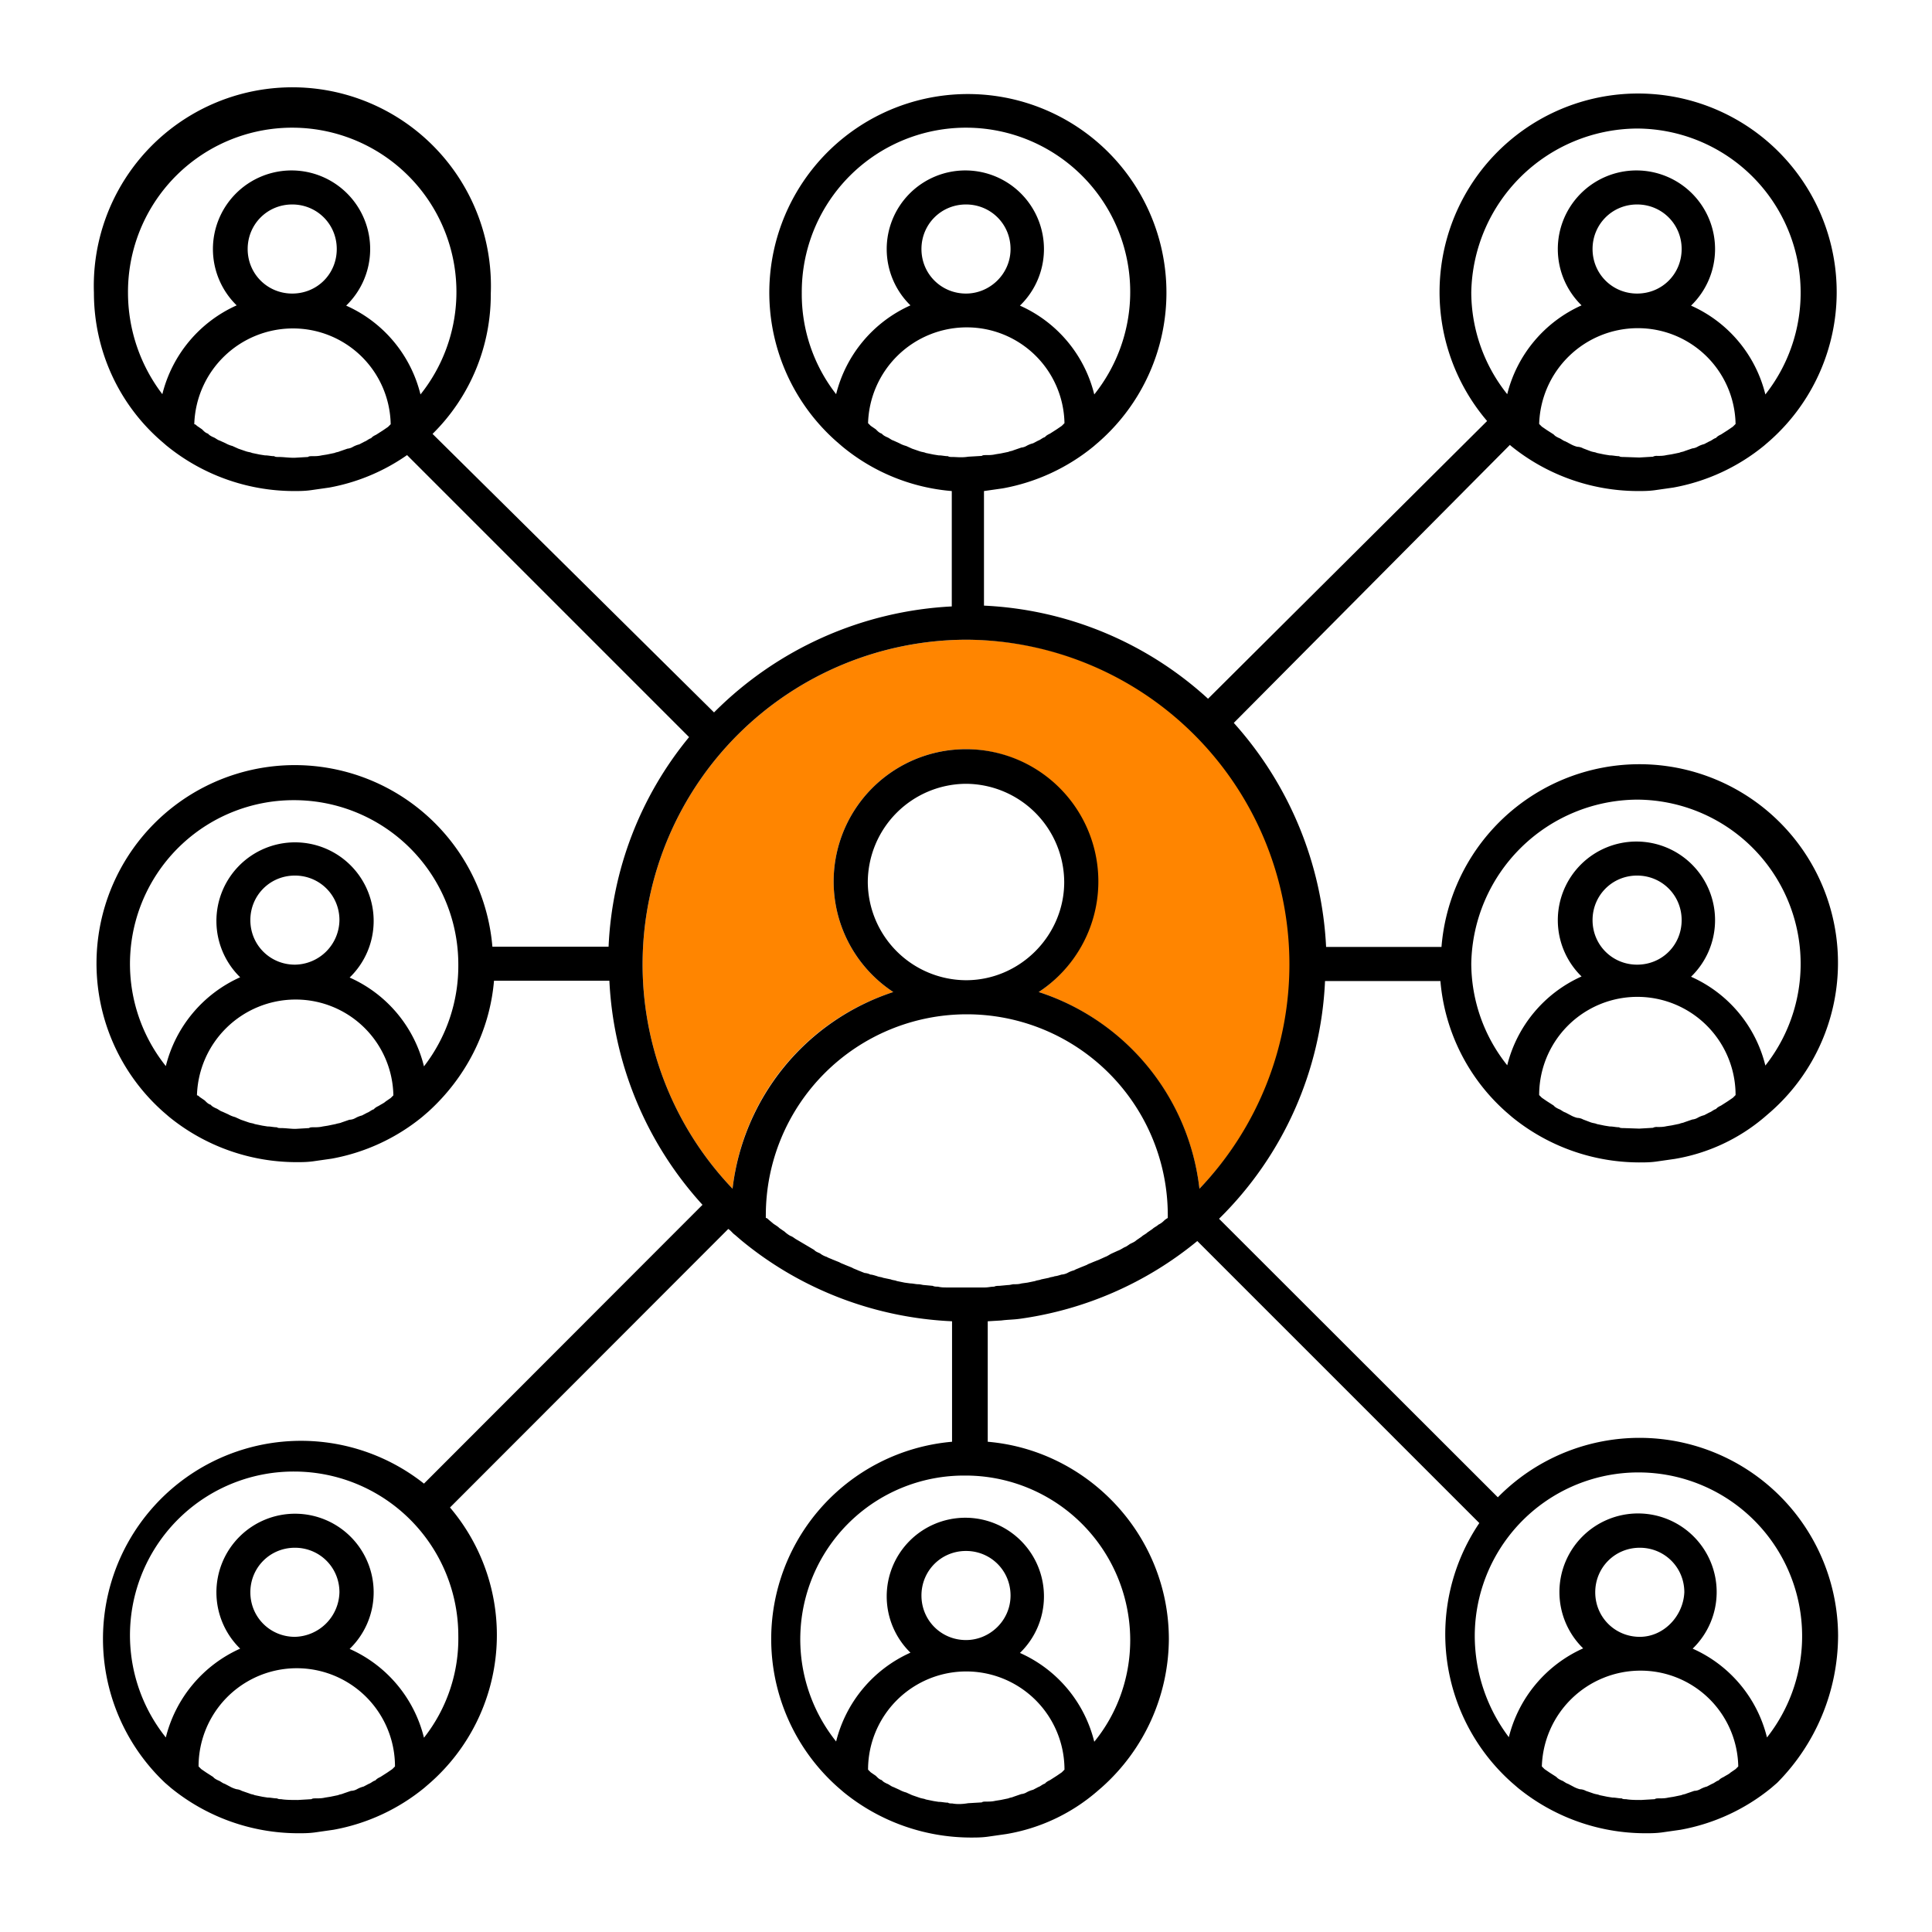
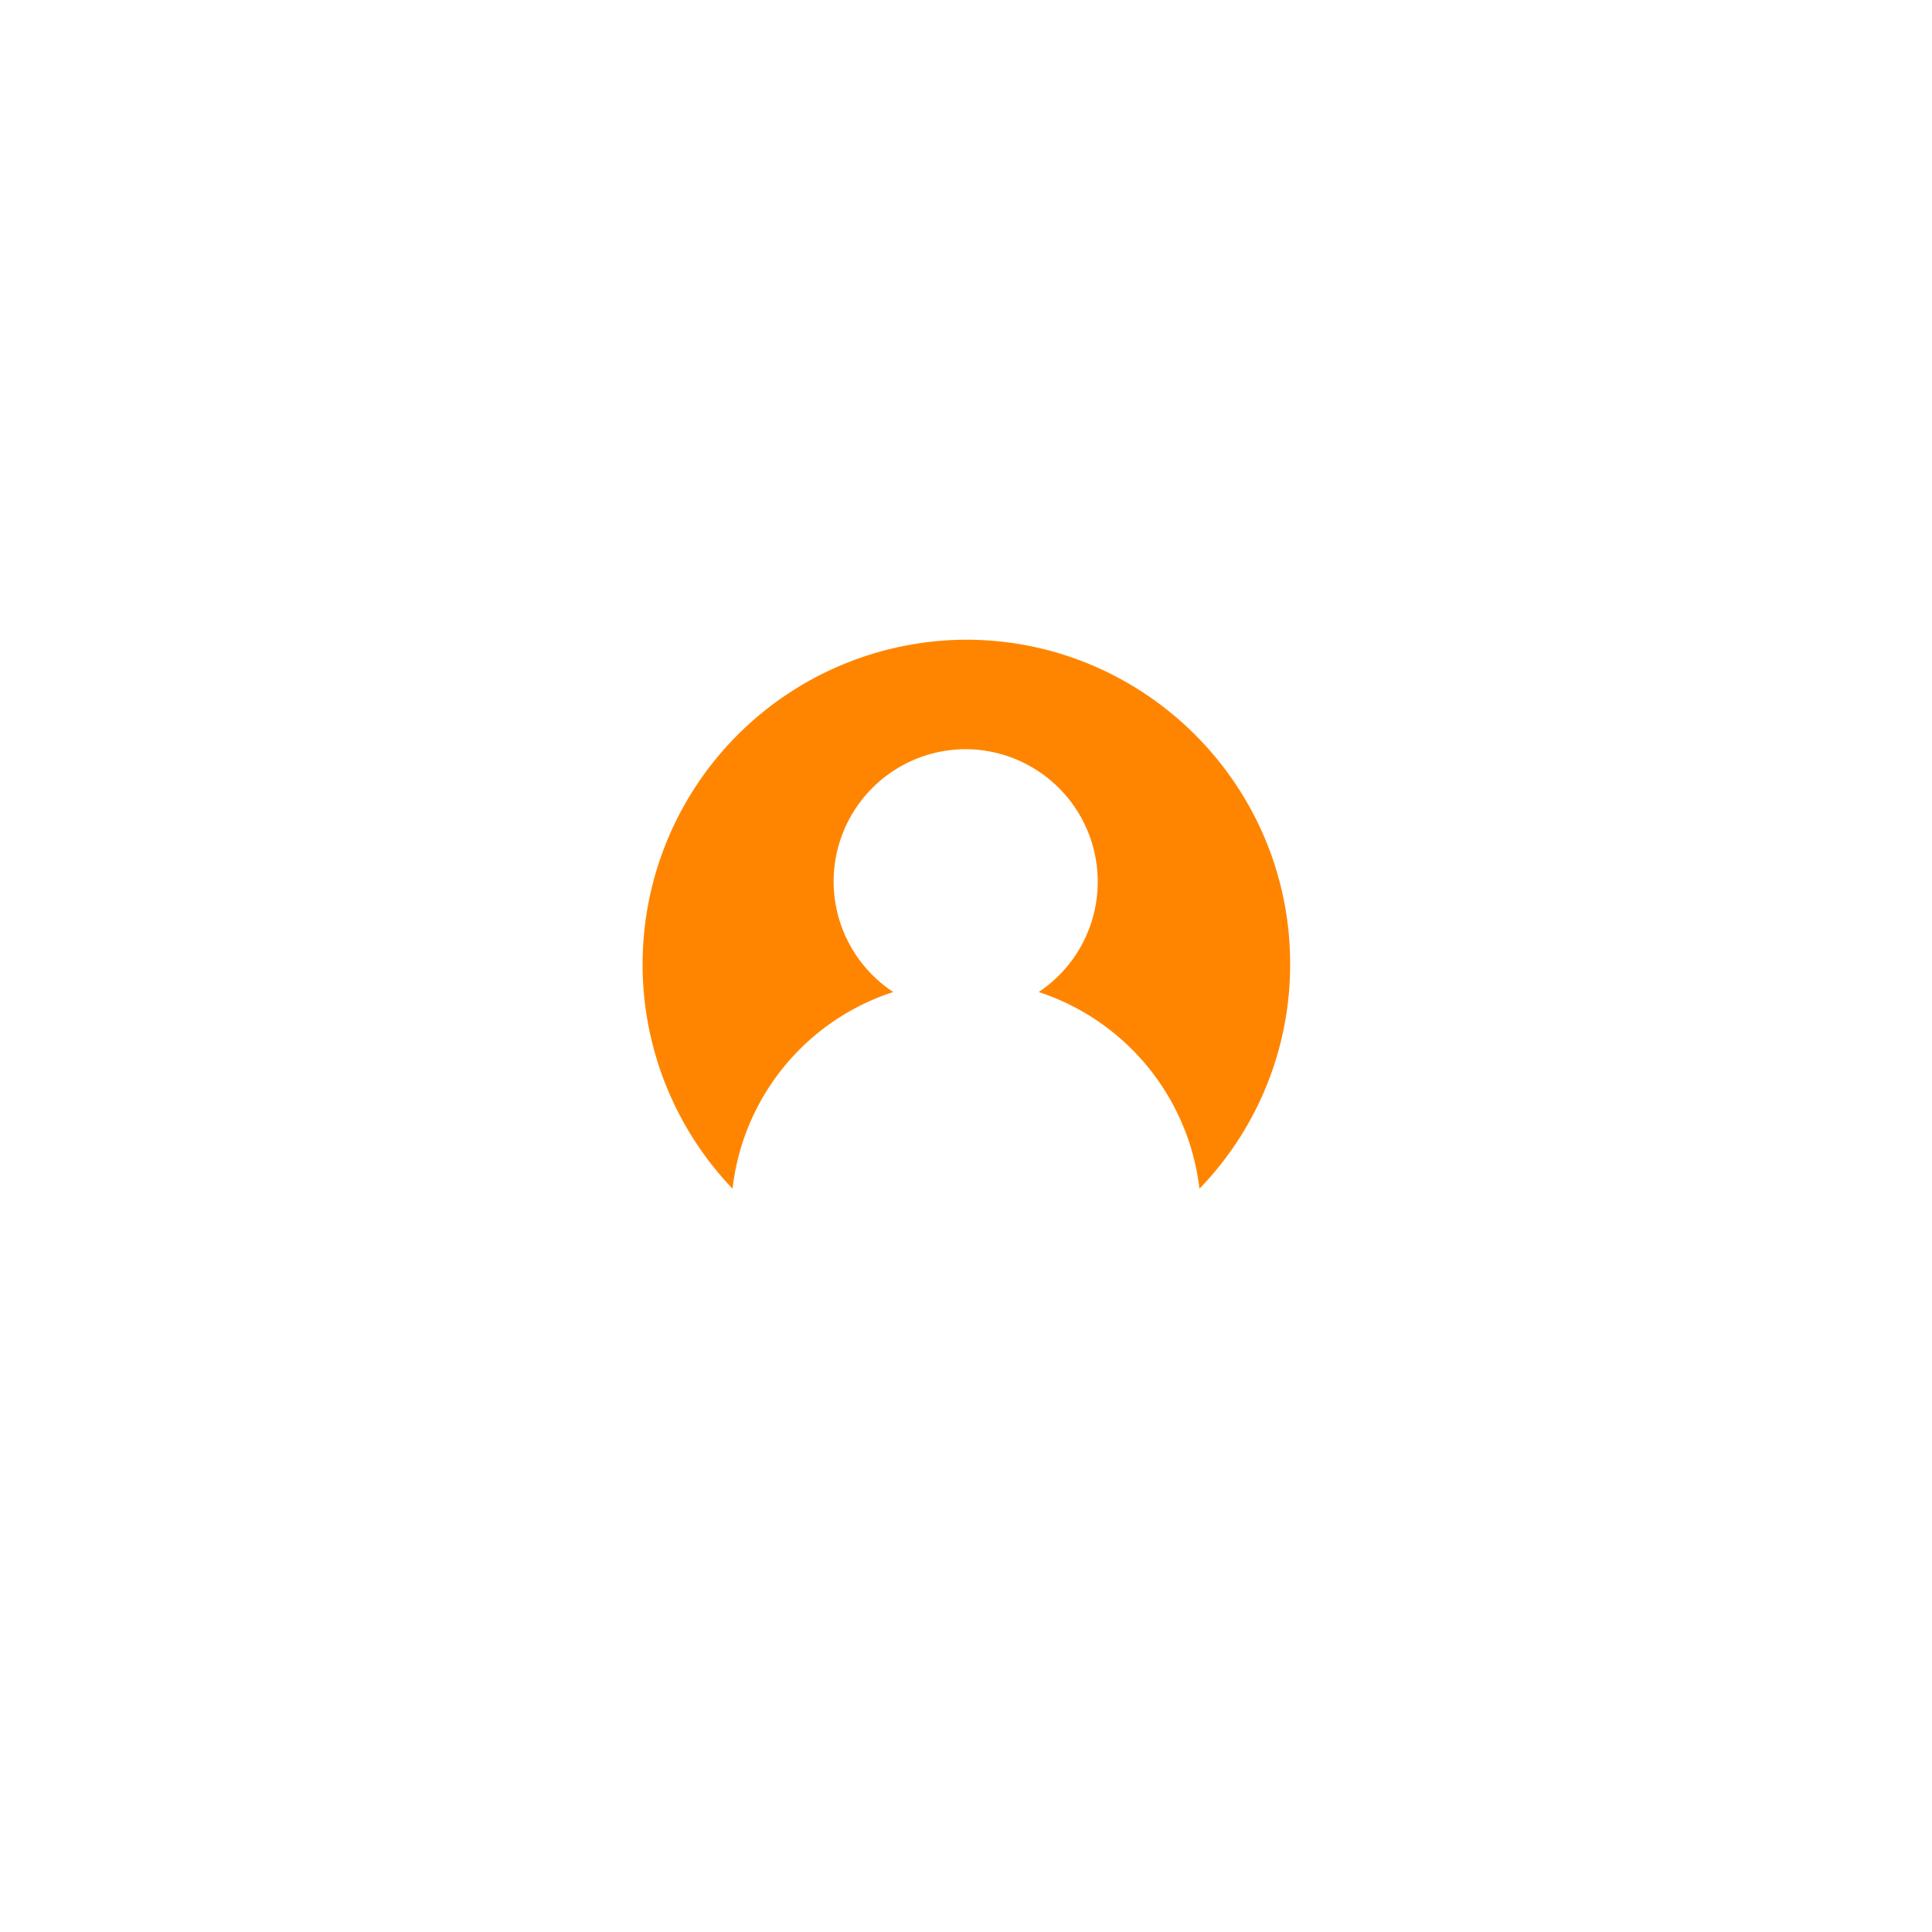
<svg xmlns="http://www.w3.org/2000/svg" viewBox="0 0 72 72" style="enable-background:new 0 0 72 72" xml:space="preserve">
  <path d="M48.08 35.92c0-6.66-5.42-12.08-12.08-12.08a12.1 12.1 0 0 0-8.7 20.46 8.74 8.74 0 0 1 5.99-7.33A4.93 4.93 0 0 1 36 27.92a4.94 4.94 0 0 1 2.71 9.05 8.79 8.79 0 0 1 5.99 7.33 12 12 0 0 0 3.38-8.38z" style="fill:#ff8500" />
-   <path d="M68.5 60.96a7.4 7.4 0 0 0-12.68-5.16L45.43 45.42a13.25 13.25 0 0 0 3.95-8.86h4.3a7.34 7.34 0 0 0 2.45 4.88l.22.19a7.53 7.53 0 0 0 4.72 1.69c.22 0 .41 0 .64-.03l.7-.1a6.93 6.93 0 0 0 3.35-1.56l.22-.19a7.4 7.4 0 1 0-12.26-6.15h-4.3a13.48 13.48 0 0 0-3.44-8.35l10.29-10.36.03.03a7.53 7.53 0 0 0 4.72 1.69c.22 0 .41 0 .64-.03l.7-.1a7.43 7.43 0 0 0 3.38-1.56l.22-.19a7.4 7.4 0 1 0-10.54-.73l-10.4 10.35a13.27 13.27 0 0 0-8.35-3.47V18.3l.7-.1a7.43 7.43 0 0 0 3.38-1.56l.22-.19a7.4 7.4 0 1 0-9.8 0l.22.19a7.35 7.35 0 0 0 4.08 1.66v4.3a13.47 13.47 0 0 0-8.86 3.95L16.12 16.17a7.29 7.29 0 0 0 2.17-5.23 7.4 7.4 0 1 0-14.79-.03c0 2.11.9 4.12 2.49 5.51l.22.19a7.53 7.53 0 0 0 4.72 1.69c.22 0 .41 0 .64-.03l.7-.1a7.37 7.37 0 0 0 2.9-1.21l10.51 10.51a13.2 13.2 0 0 0-3 7.81h-4.33a7.39 7.39 0 1 0-12.27 6.15l.22.19a7.53 7.53 0 0 0 4.72 1.69c.22 0 .41 0 .64-.03l.7-.1a7.43 7.43 0 0 0 3.38-1.56l.22-.19c1.4-1.27 2.29-3 2.45-4.88h4.3a13.34 13.34 0 0 0 3.47 8.35L15.8 55.29a7.38 7.38 0 0 0-9.65 11.15l.22.19a7.53 7.53 0 0 0 4.72 1.69c.22 0 .41 0 .64-.03l.7-.1a7.43 7.43 0 0 0 3.38-1.56l.22-.19a7.34 7.34 0 0 0 .74-10.26L27.14 45.8c.1.06.16.16.25.22l.22.19c2.23 1.85 5 2.9 7.87 3.03v4.49a7.38 7.38 0 0 0-4.26 12.87l.22.19a7.53 7.53 0 0 0 4.72 1.69c.22 0 .41 0 .64-.03l.7-.1a6.93 6.93 0 0 0 3.35-1.56l.22-.19a7.45 7.45 0 0 0 2.49-5.51c0-3.86-3-7.04-6.75-7.36v-4.49l.51-.03c.22-.03.45-.03.67-.06a13.27 13.27 0 0 0 6.63-2.9l10.51 10.51a7.4 7.4 0 0 0 1.22 9.68l.22.19a7.53 7.53 0 0 0 4.72 1.69c.22 0 .41 0 .64-.03l.7-.1a7.43 7.43 0 0 0 3.38-1.56l.22-.19a7.82 7.82 0 0 0 2.27-5.48zM4.77 10.91a6.12 6.12 0 1 1 10.9 3.79 4.9 4.9 0 0 0-2.77-3.31 2.93 2.93 0 1 0-4.08-.01 4.93 4.93 0 0 0-2.77 3.31 6.24 6.24 0 0 1-1.28-3.78zm6.12.03c-.92 0-1.66-.73-1.66-1.66 0-.92.73-1.66 1.66-1.66.92 0 1.66.73 1.66 1.66s-.73 1.66-1.66 1.66zm-.51 6.09c-.06 0-.13 0-.16-.03-.13 0-.22-.03-.35-.03l-.19-.03-.29-.06c-.06-.03-.13-.03-.22-.06l-.29-.1-.22-.1a1 1 0 0 1-.25-.1l-.22-.1c-.1-.03-.16-.1-.25-.13-.06-.03-.13-.06-.19-.13-.1-.03-.16-.1-.22-.16l-.19-.13c-.03-.03-.06-.06-.1-.06a3.68 3.68 0 0 1 3.66-3.57 3.64 3.64 0 0 1 3.66 3.57l-.1.1-.19.13-.25.16c-.06.03-.13.06-.19.13-.1.03-.16.1-.25.13l-.19.1a1 1 0 0 0-.25.1.47.47 0 0 1-.19.06l-.29.1c-.06.03-.13.03-.19.06l-.29.06-.19.03c-.13.03-.22.03-.35.03-.06 0-.13 0-.16.03l-.51.03c-.24 0-.4-.03-.59-.03zm32.98 28.48a.72.72 0 0 1-.19.13c-.06.06-.16.1-.22.16l-.19.13c-.06.06-.16.1-.22.16l-.19.13c-.06.06-.16.1-.22.13s-.13.1-.22.13c-.06.03-.16.1-.25.13l-.22.1c-.09.04-.16.1-.25.13l-.22.1-.25.1c-.06.03-.16.06-.22.1l-.25.1c-.06.03-.16.06-.22.1a1 1 0 0 0-.25.1.6.6 0 0 1-.22.06c-.1.03-.19.06-.25.06-.06.03-.16.03-.22.06l-.29.06c-.06.03-.16.03-.22.06l-.29.06-.22.03c-.1.03-.19.03-.29.03-.06 0-.13.03-.22.03l-.32.03c-.06 0-.13 0-.19.03-.13 0-.22.03-.35.03h-1.4c-.13 0-.22 0-.35-.03-.06 0-.13 0-.19-.03l-.32-.03c-.06 0-.13-.03-.22-.03-.1 0-.19-.03-.29-.03l-.22-.03-.29-.06c-.06-.03-.16-.03-.22-.06l-.29-.06c-.06-.03-.16-.03-.22-.06-.1-.03-.19-.06-.25-.06a.6.6 0 0 0-.22-.06l-.25-.1c-.06-.03-.16-.06-.22-.1l-.25-.1c-.06-.03-.16-.06-.22-.1l-.25-.1c-.06-.03-.16-.06-.22-.1a.75.75 0 0 1-.25-.13c-.06-.03-.16-.06-.22-.13l-.22-.13-.22-.13-.22-.13c-.06-.03-.13-.1-.22-.13-.06-.03-.16-.1-.22-.16l-.19-.13c-.06-.06-.13-.1-.22-.16l-.19-.16c-.03-.03-.06-.06-.1-.06v-.1a7.49 7.49 0 1 1 14.98 0v.1a.69.69 0 0 0-.16.12zM36 36.53a3.68 3.68 0 0 1-3.66-3.66A3.68 3.68 0 0 1 36 29.21a3.68 3.68 0 0 1 3.66 3.66c0 2-1.65 3.66-3.66 3.66zm24.5 5.51c-.06 0-.13 0-.16-.03-.13 0-.22-.03-.35-.03l-.19-.03-.29-.06c-.06-.03-.13-.03-.22-.06l-.29-.11a.48.48 0 0 0-.22-.06 1 1 0 0 1-.25-.1l-.19-.1c-.1-.03-.16-.1-.25-.13-.06-.03-.13-.06-.19-.13l-.25-.16-.19-.13-.1-.1a3.66 3.66 0 0 1 7.32 0l-.1.1-.19.13-.25.16c-.06.03-.13.06-.19.13-.1.03-.16.1-.25.13l-.19.1a1 1 0 0 0-.25.1.47.47 0 0 1-.19.06l-.29.1c-.06.03-.13.03-.19.06l-.29.06-.19.03c-.13.03-.22.03-.35.03a.3.3 0 0 0-.16.03l-.51.03-.59-.02zm.51-6.09c-.92 0-1.66-.73-1.66-1.66 0-.92.73-1.66 1.66-1.66.92 0 1.66.73 1.66 1.66 0 .93-.73 1.66-1.66 1.66zm0-6.15a6.12 6.12 0 0 1 4.78 9.91 4.9 4.9 0 0 0-2.77-3.31 2.93 2.93 0 1 0-4.08-.01 4.93 4.93 0 0 0-2.77 3.31 6.1 6.1 0 0 1-1.34-3.79 6.22 6.22 0 0 1 6.18-6.11zm-.51-12.77c-.06 0-.13 0-.16-.03-.13 0-.22-.03-.35-.03l-.19-.03-.29-.06c-.06-.03-.13-.03-.22-.06l-.29-.11a.48.48 0 0 0-.22-.06 1 1 0 0 1-.25-.1l-.19-.1c-.1-.03-.16-.1-.25-.13-.06-.03-.13-.06-.19-.13l-.25-.16-.19-.13-.1-.1a3.68 3.68 0 0 1 3.66-3.57 3.64 3.64 0 0 1 3.66 3.57l-.1.1-.19.13-.25.16c-.06.03-.13.06-.19.13-.1.03-.16.1-.25.13l-.19.1a1 1 0 0 0-.25.1.47.47 0 0 1-.19.06l-.29.1c-.06.03-.13.03-.19.06l-.29.06-.19.03c-.13.03-.22.03-.35.03a.3.3 0 0 0-.16.03l-.51.03-.59-.02zm.51-6.09c-.92 0-1.66-.73-1.66-1.66 0-.92.73-1.66 1.66-1.66.92 0 1.66.73 1.66 1.66s-.73 1.66-1.66 1.66zm0-6.15a6.12 6.12 0 0 1 4.78 9.91 4.9 4.9 0 0 0-2.77-3.31 2.93 2.93 0 1 0-4.08-.01 4.93 4.93 0 0 0-2.77 3.31 6.1 6.1 0 0 1-1.34-3.79 6.22 6.22 0 0 1 6.18-6.11zM35.49 17.03c-.06 0-.13 0-.16-.03-.13 0-.22-.03-.35-.03l-.19-.03-.29-.06c-.06-.03-.13-.03-.22-.06l-.29-.1-.22-.1a1 1 0 0 1-.25-.1l-.22-.1c-.1-.03-.16-.1-.25-.13-.06-.03-.13-.06-.19-.13-.1-.03-.16-.1-.22-.16l-.19-.13-.1-.1a3.68 3.68 0 0 1 3.66-3.57 3.64 3.64 0 0 1 3.66 3.57l-.1.1-.19.13-.25.16c-.06.03-.13.06-.19.13-.1.03-.16.1-.25.13l-.19.1a1 1 0 0 0-.25.1.47.47 0 0 1-.19.06l-.29.1c-.06.03-.13.03-.19.06l-.29.06-.19.03c-.13.03-.22.03-.35.03-.06 0-.13 0-.16.03l-.51.03c-.24.04-.43.01-.59.01zm.51-6.09c-.92 0-1.66-.73-1.66-1.66 0-.92.73-1.66 1.66-1.66.92 0 1.66.73 1.66 1.66s-.77 1.66-1.66 1.66zm-6.12-.03a6.12 6.12 0 1 1 10.9 3.79 4.9 4.9 0 0 0-2.77-3.31 2.93 2.93 0 1 0-4.08-.01 4.93 4.93 0 0 0-2.77 3.31 6.06 6.06 0 0 1-1.28-3.78zm-19.4 31.13c-.06 0-.13 0-.16-.03-.13 0-.22-.03-.35-.03l-.19-.03-.29-.06c-.06-.03-.13-.03-.22-.06l-.29-.1-.22-.1a1 1 0 0 1-.25-.1l-.22-.1c-.1-.03-.16-.1-.25-.13-.06-.03-.13-.06-.19-.13-.1-.03-.16-.1-.22-.16l-.19-.13c-.03-.03-.06-.06-.1-.06A3.68 3.68 0 0 1 11 37.25a3.64 3.64 0 0 1 3.66 3.57l-.1.1-.19.13c-.06.06-.16.1-.25.16-.06.03-.13.06-.19.13-.1.03-.16.1-.25.13l-.19.1a1 1 0 0 0-.25.1.48.48 0 0 1-.22.06l-.29.1c-.06.03-.13.03-.22.06l-.29.06-.19.03c-.13.03-.22.03-.35.03-.06 0-.13 0-.16.03l-.51.03c-.18 0-.37-.03-.53-.03zm.51-6.09c-.92 0-1.66-.73-1.66-1.66 0-.92.73-1.66 1.66-1.66.92 0 1.66.73 1.66 1.66a1.68 1.68 0 0 1-1.66 1.66zm4.81 3.79a4.9 4.9 0 0 0-2.77-3.31 2.93 2.93 0 1 0-4.08-.01 4.93 4.93 0 0 0-2.77 3.31 6.1 6.1 0 0 1 4.78-9.91 6.12 6.12 0 0 1 6.12 6.12 6.12 6.12 0 0 1-1.28 3.8zM36 23.84a12.1 12.1 0 0 1 8.7 20.46 8.75 8.75 0 0 0-5.99-7.33A4.93 4.93 0 0 0 36 27.92a4.93 4.93 0 0 0-2.71 9.05 8.79 8.79 0 0 0-5.99 7.33A12.1 12.1 0 0 1 36 23.84zM10.48 67.05c-.06 0-.1 0-.16-.03-.13 0-.22-.03-.35-.03l-.19-.03-.29-.06c-.06-.03-.13-.03-.19-.06l-.29-.1a.47.47 0 0 0-.19-.06 1 1 0 0 1-.25-.1l-.19-.1c-.1-.03-.16-.1-.25-.13-.06-.03-.13-.06-.19-.13l-.25-.16-.19-.13-.1-.1a3.66 3.66 0 0 1 7.32 0l-.1.1-.19.13-.25.16c-.06.03-.13.06-.19.13-.1.03-.16.1-.25.13l-.19.1a1 1 0 0 0-.25.1.48.48 0 0 1-.22.06l-.29.1c-.06.03-.13.03-.19.06l-.29.06-.19.03c-.13.03-.22.03-.35.03-.06 0-.13 0-.16.03l-.51.03c-.18 0-.46 0-.62-.03zm.51-6.05c-.92 0-1.66-.73-1.66-1.66 0-.92.73-1.66 1.66-1.66.92 0 1.66.73 1.66 1.66A1.7 1.7 0 0 1 10.99 61zm4.81 3.76a4.9 4.9 0 0 0-2.77-3.31 2.93 2.93 0 1 0-4.08-.01 4.93 4.93 0 0 0-2.77 3.31 6.1 6.1 0 0 1 4.78-9.91 6.12 6.12 0 0 1 6.12 6.12 5.96 5.96 0 0 1-1.28 3.8zm19.69 2.45c-.06 0-.13 0-.16-.03-.13 0-.22-.03-.35-.03l-.19-.03-.29-.06c-.06-.03-.13-.03-.22-.06l-.29-.1-.22-.1a1 1 0 0 1-.25-.1l-.22-.1c-.1-.03-.16-.1-.25-.13-.06-.03-.13-.06-.19-.13-.1-.03-.16-.1-.22-.16l-.19-.13-.1-.1a3.66 3.66 0 0 1 7.32 0l-.1.1-.19.13-.25.16c-.06.03-.13.06-.19.13-.1.03-.16.1-.25.13l-.19.1a1 1 0 0 0-.25.1.47.47 0 0 1-.19.06l-.29.1c-.06.03-.13.03-.19.06l-.29.06-.19.03c-.13.03-.22.03-.35.03-.06 0-.13 0-.16.03l-.51.03c-.24.04-.43.04-.59.01zm.51-6.09c-.92 0-1.66-.73-1.66-1.66 0-.92.73-1.66 1.66-1.66.92 0 1.66.73 1.66 1.66 0 .93-.77 1.66-1.66 1.66zm6.12 0c0 1.4-.48 2.74-1.34 3.79a4.9 4.9 0 0 0-2.77-3.31 2.93 2.93 0 1 0-4.08-.01 4.93 4.93 0 0 0-2.77 3.31 6.1 6.1 0 0 1 4.78-9.91 6.14 6.14 0 0 1 6.18 6.13zm12.84-.16a6.1 6.1 0 1 1 10.89 3.79 4.9 4.9 0 0 0-2.77-3.31 2.93 2.93 0 1 0-4.08-.01 4.93 4.93 0 0 0-2.77 3.31 6.28 6.28 0 0 1-1.27-3.78zm6.15.04c-.92 0-1.66-.73-1.66-1.66 0-.92.73-1.66 1.66-1.66.92 0 1.66.73 1.66 1.66-.04.89-.77 1.66-1.66 1.66zm-.51 6.05c-.06 0-.13 0-.16-.03-.13 0-.22-.03-.35-.03l-.19-.03-.29-.06c-.06-.03-.13-.03-.22-.06l-.29-.1a.48.48 0 0 0-.22-.06 1 1 0 0 1-.25-.1l-.19-.1c-.1-.03-.16-.1-.25-.13-.06-.03-.13-.06-.19-.13l-.25-.16-.19-.13-.1-.1a3.68 3.68 0 0 1 3.66-3.57 3.64 3.64 0 0 1 3.66 3.57l-.1.1-.19.13c-.06.06-.16.1-.25.16-.06.03-.13.06-.19.13-.1.03-.16.1-.25.13l-.19.1a1 1 0 0 0-.25.1.48.48 0 0 1-.22.06l-.29.1c-.06.03-.13.03-.19.06l-.29.06-.19.03c-.13.03-.22.03-.35.03-.06 0-.13 0-.16.03l-.51.03c-.18 0-.4 0-.56-.03z" />
</svg>